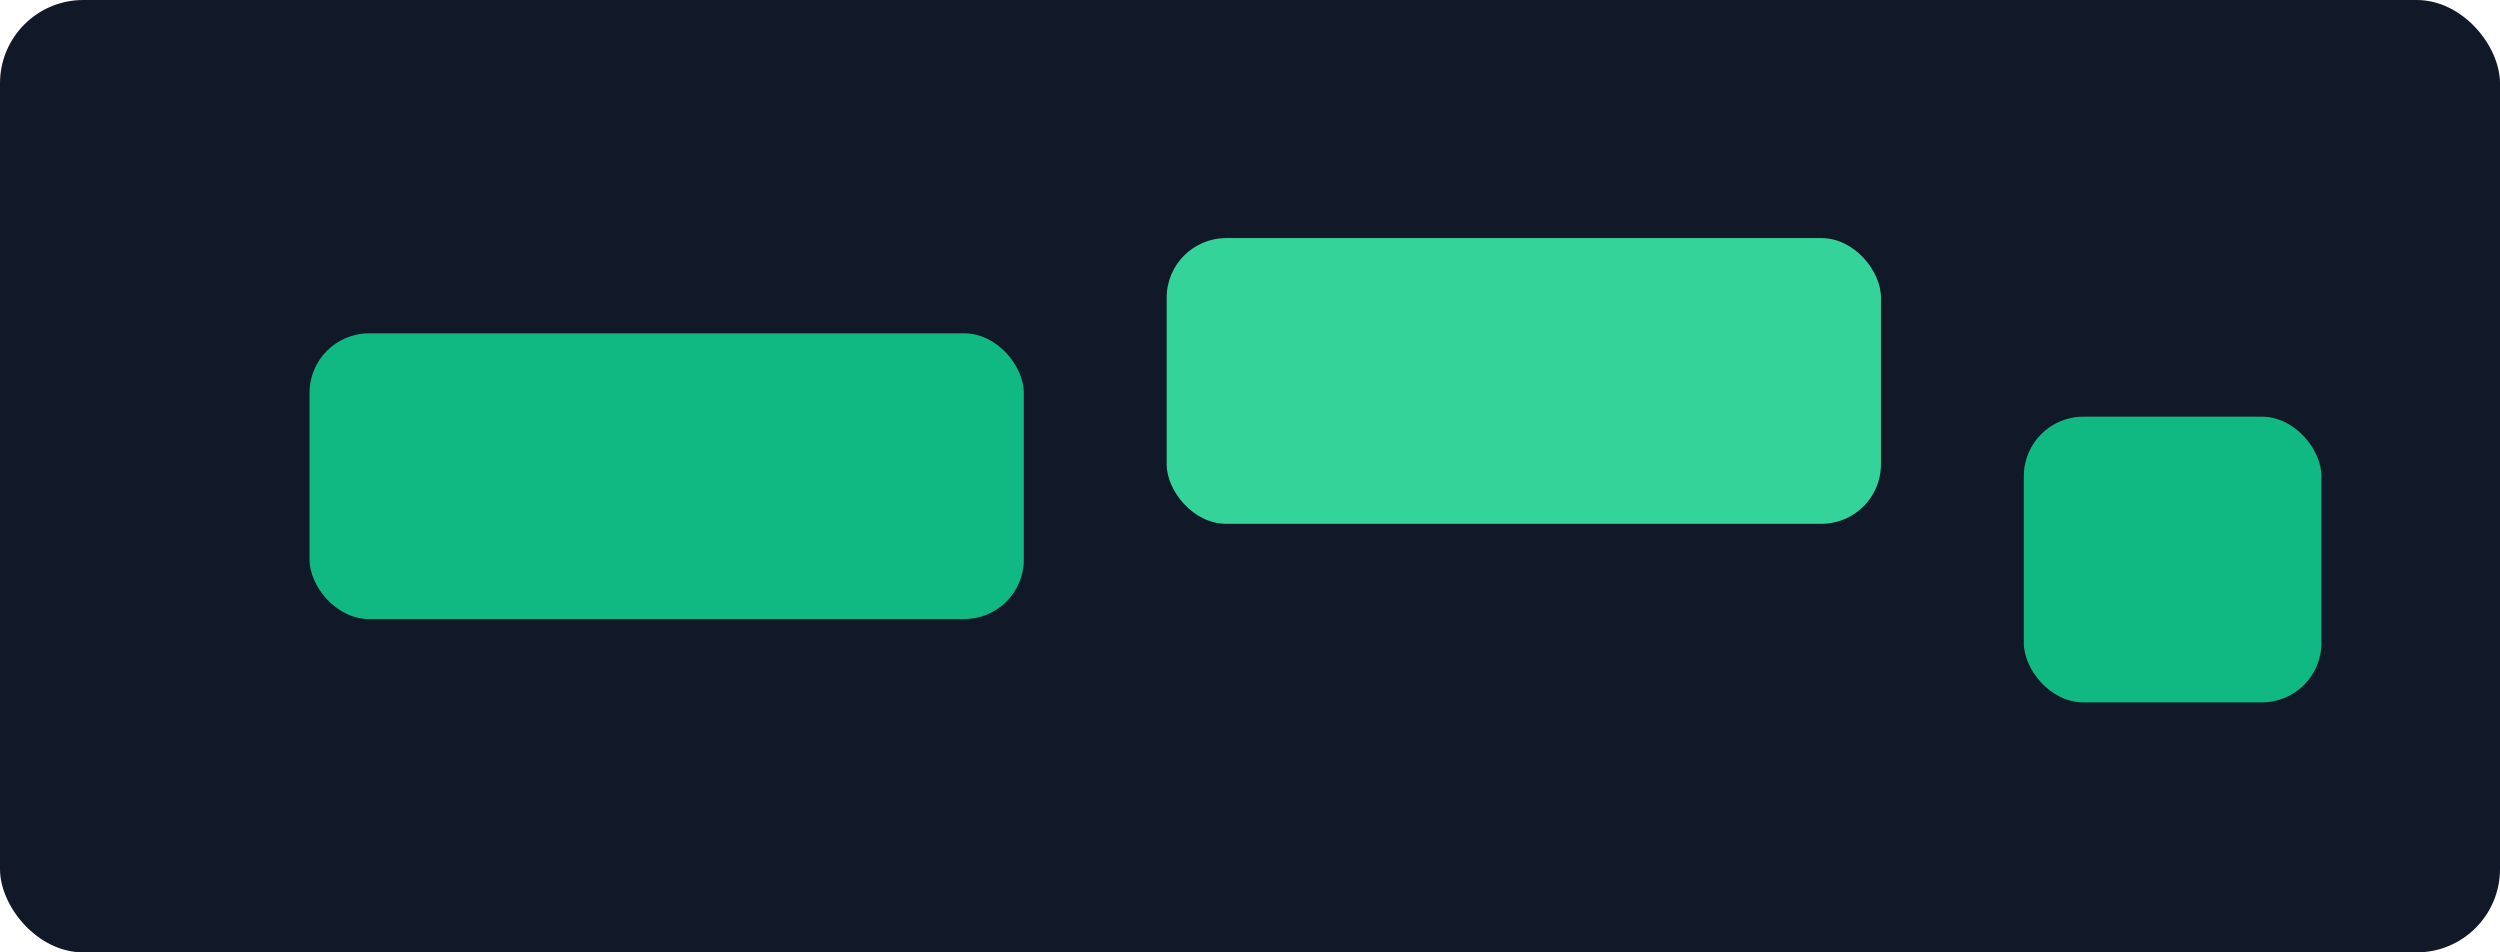
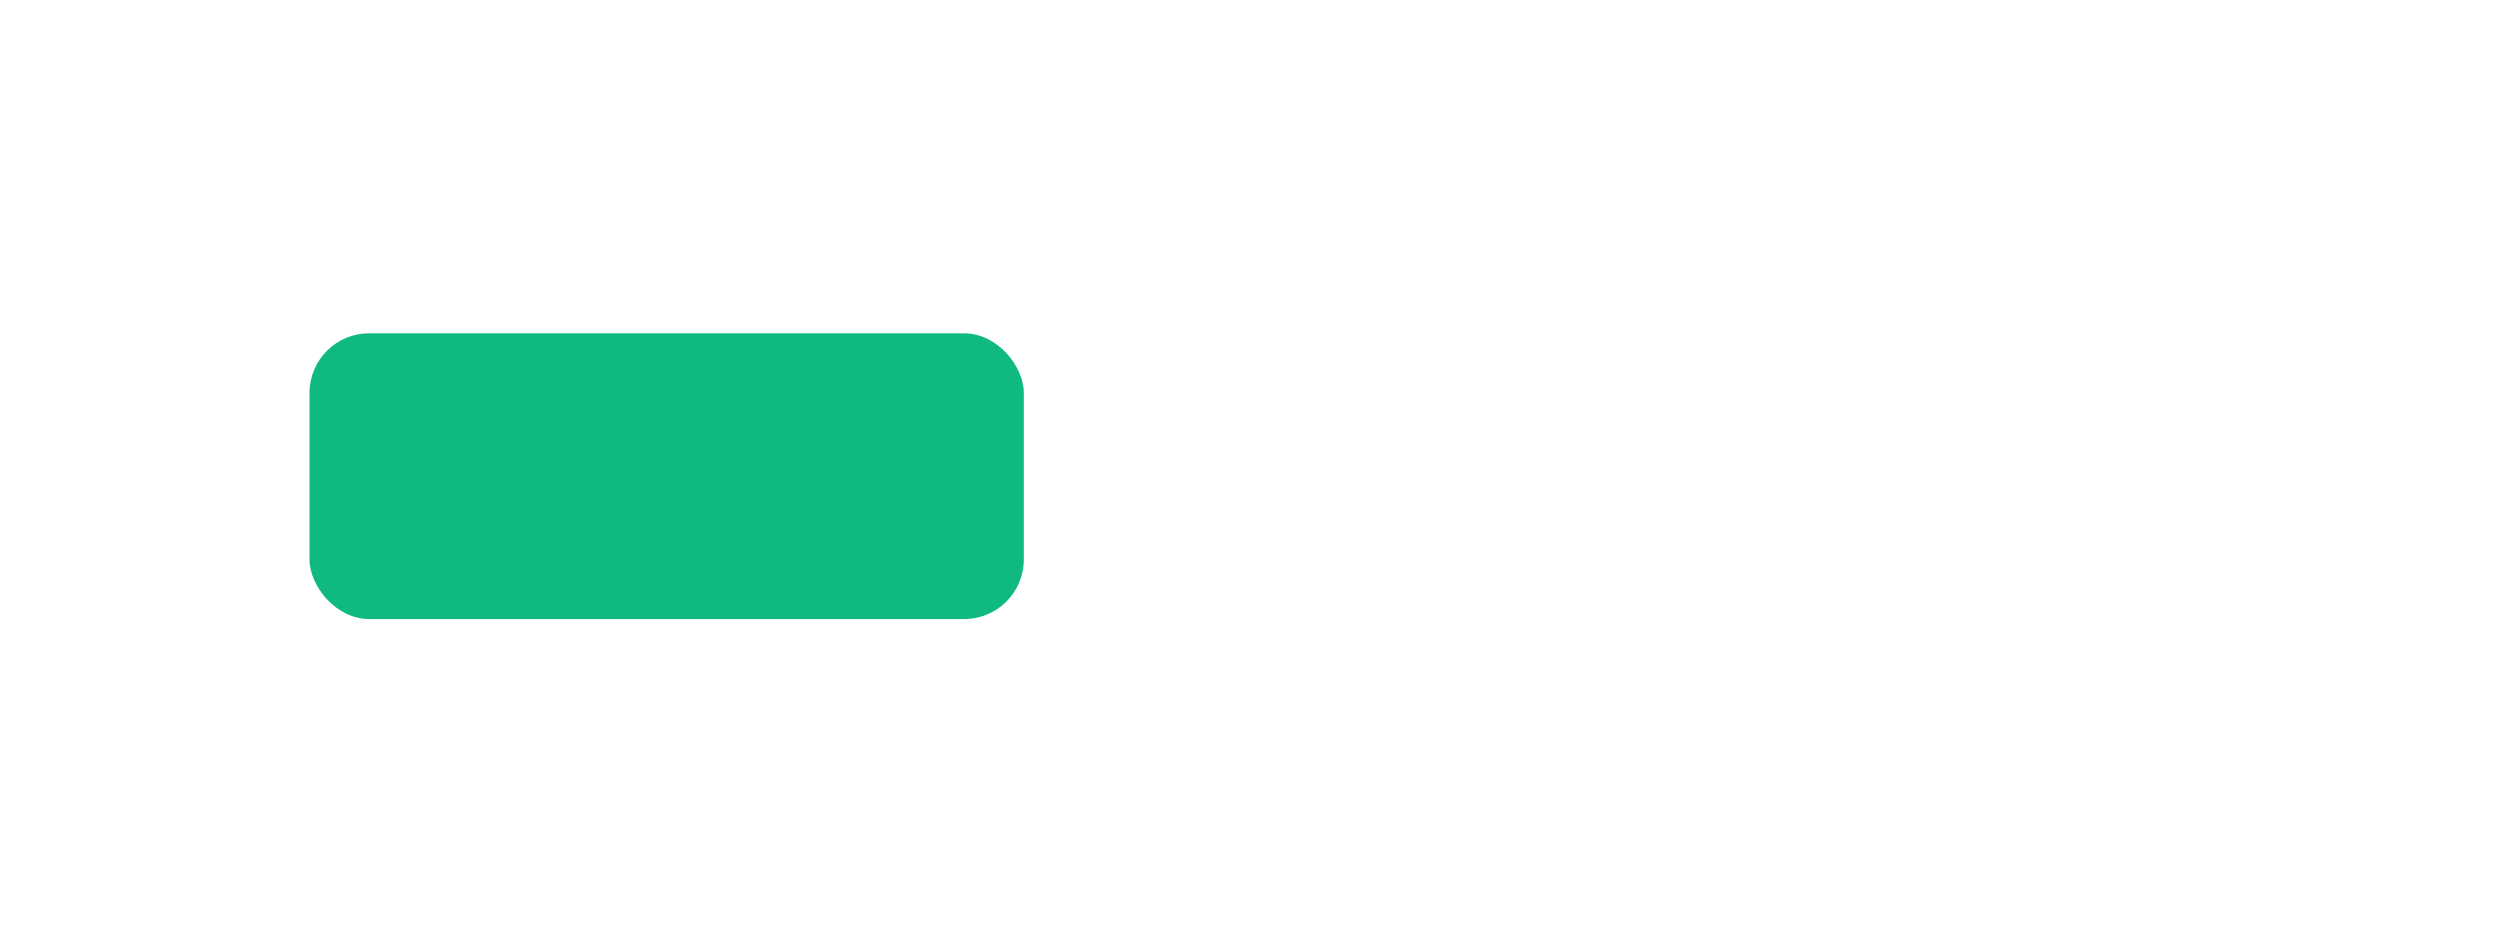
<svg xmlns="http://www.w3.org/2000/svg" viewBox="0 0 420 160">
-   <rect width="420" height="160" rx="14" fill="#111827" />
  <rect x="52" y="56" width="120" height="48" rx="10" fill="#10B981" />
-   <rect x="196" y="40" width="120" height="48" rx="10" fill="#34D399" />
-   <rect x="340" y="70" width="50" height="48" rx="10" fill="#10B981" />
</svg>